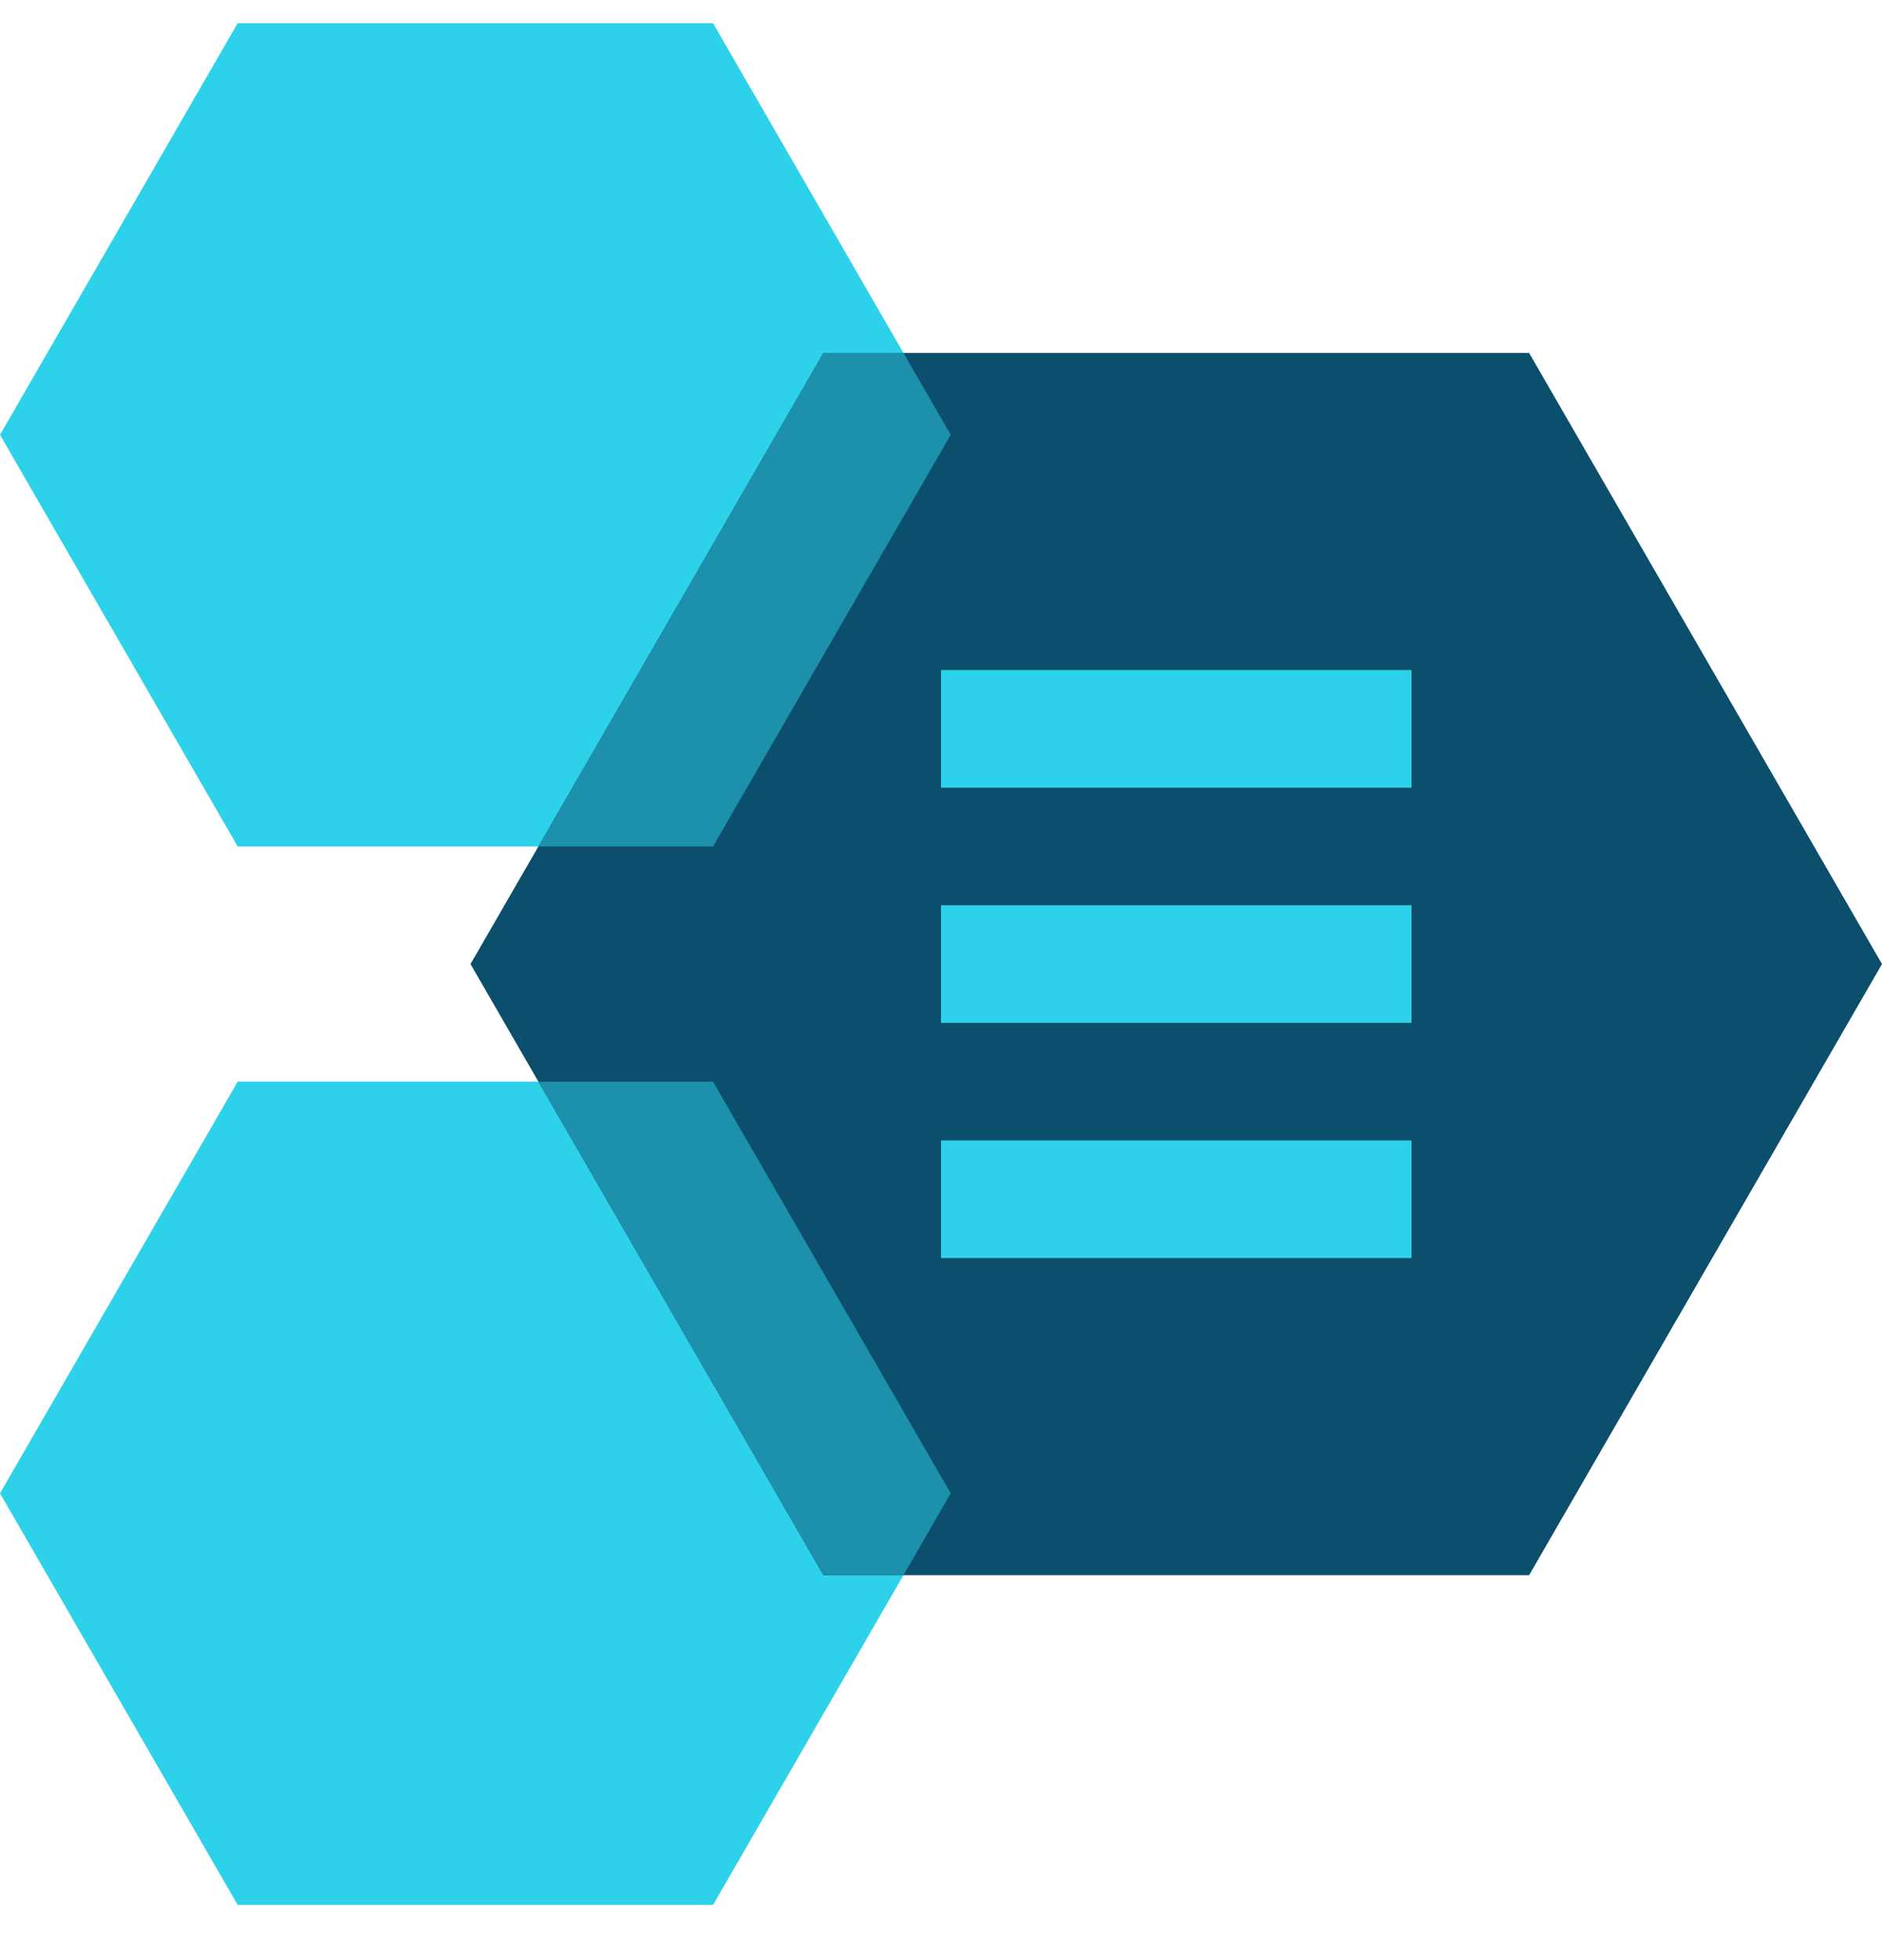
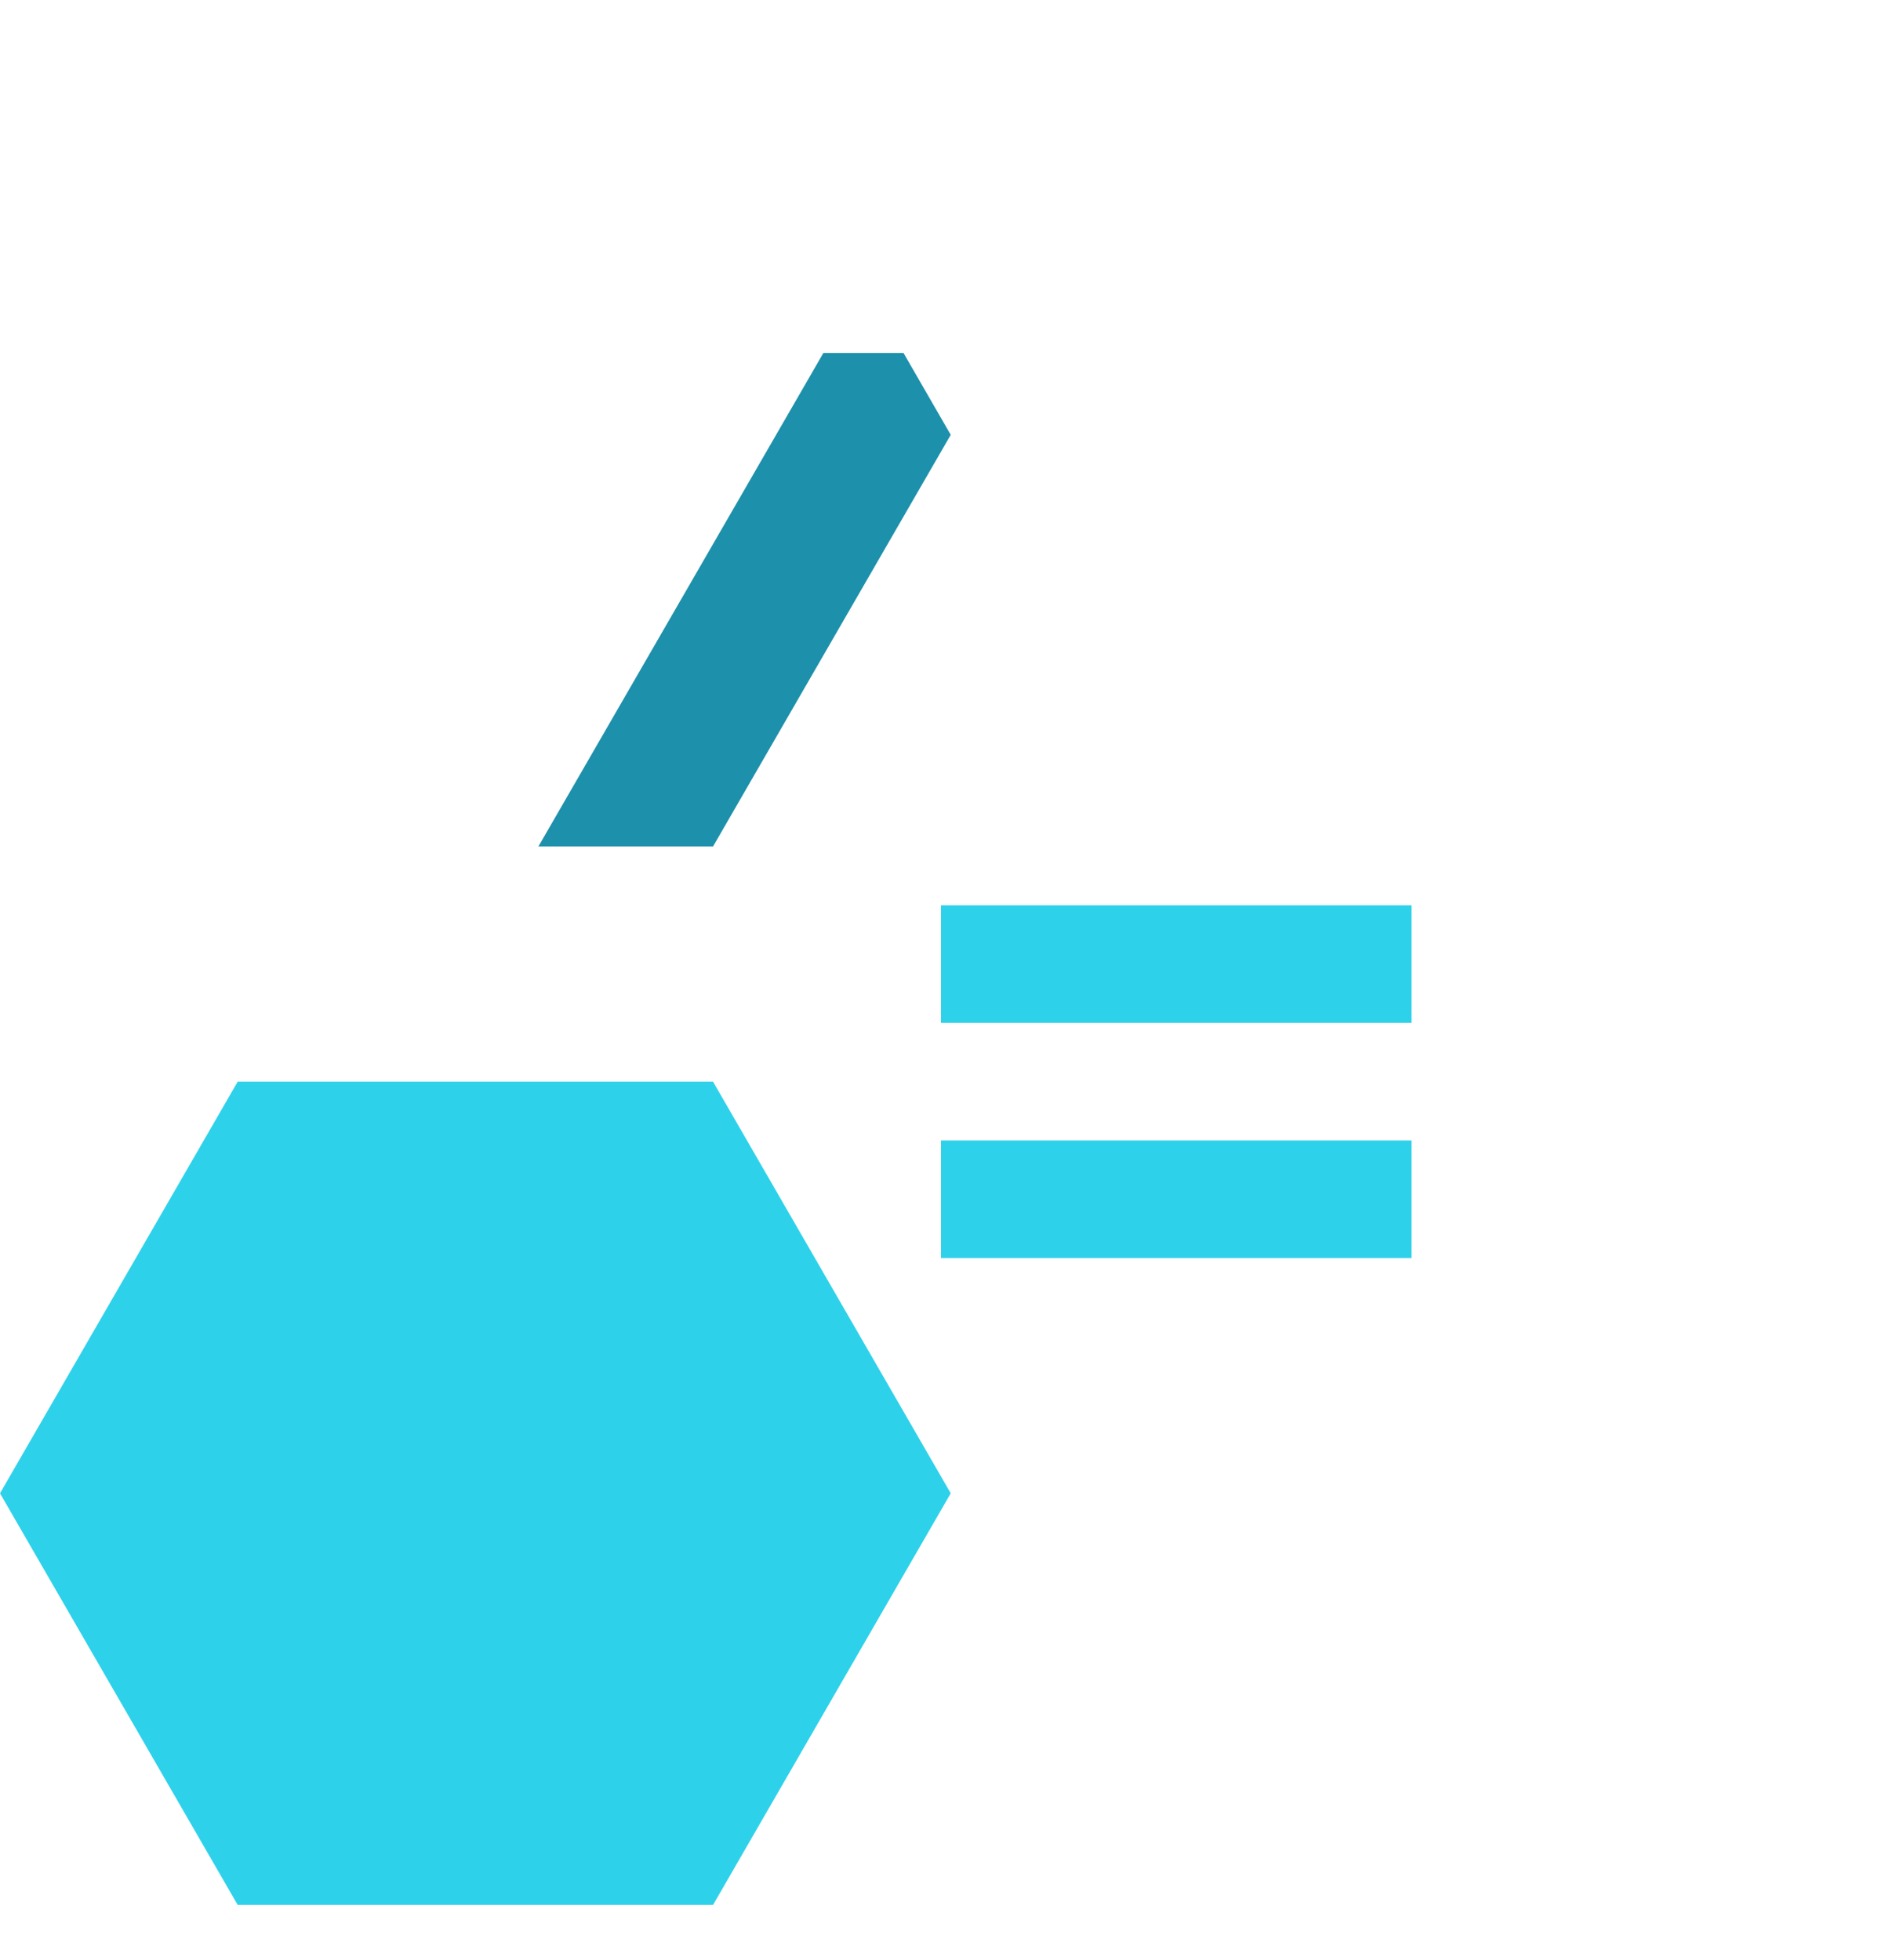
<svg xmlns="http://www.w3.org/2000/svg" width="24" height="25" viewBox="0 0 24 25" fill="none">
  <g clip-path="url(#clip0_43_1213)">
-     <path d="M9.093 0.296H3.031L0 5.546L3.031 10.796H9.093L12.124 5.546L9.093 0.296Z" fill="#2ED1EA" />
    <path d="M9.093 13.796H3.031L0 19.046L3.031 24.296H9.093L12.124 19.046L9.093 13.796Z" fill="#2ED1EA" />
-     <path d="M19.5 4.502H10.5L6 12.296L10.5 20.09H19.5L24 12.296L19.5 4.502Z" fill="#0B4F6C" />
    <path d="M6.866 10.796H9.093L12.124 5.546L11.522 4.502H10.5L6.866 10.796Z" fill="#1D90AB" />
-     <path d="M6.866 13.796L10.5 20.09H11.522L12.124 19.046L9.093 13.796H6.866Z" fill="#1D90AB" />
-     <path d="M12 8.546H18V10.046H12V8.546Z" fill="#2ED1EA" />
    <path d="M12 11.546H18V13.046H12V11.546Z" fill="#2ED1EA" />
    <path d="M12 14.546H18V16.046H12V14.546Z" fill="#2ED1EA" />
  </g>
  <defs>
    <clipPath id="clip0_43_1213">
      <rect width="24" height="24" fill="white" transform="translate(0 0.296)" />
    </clipPath>
  </defs>
</svg>